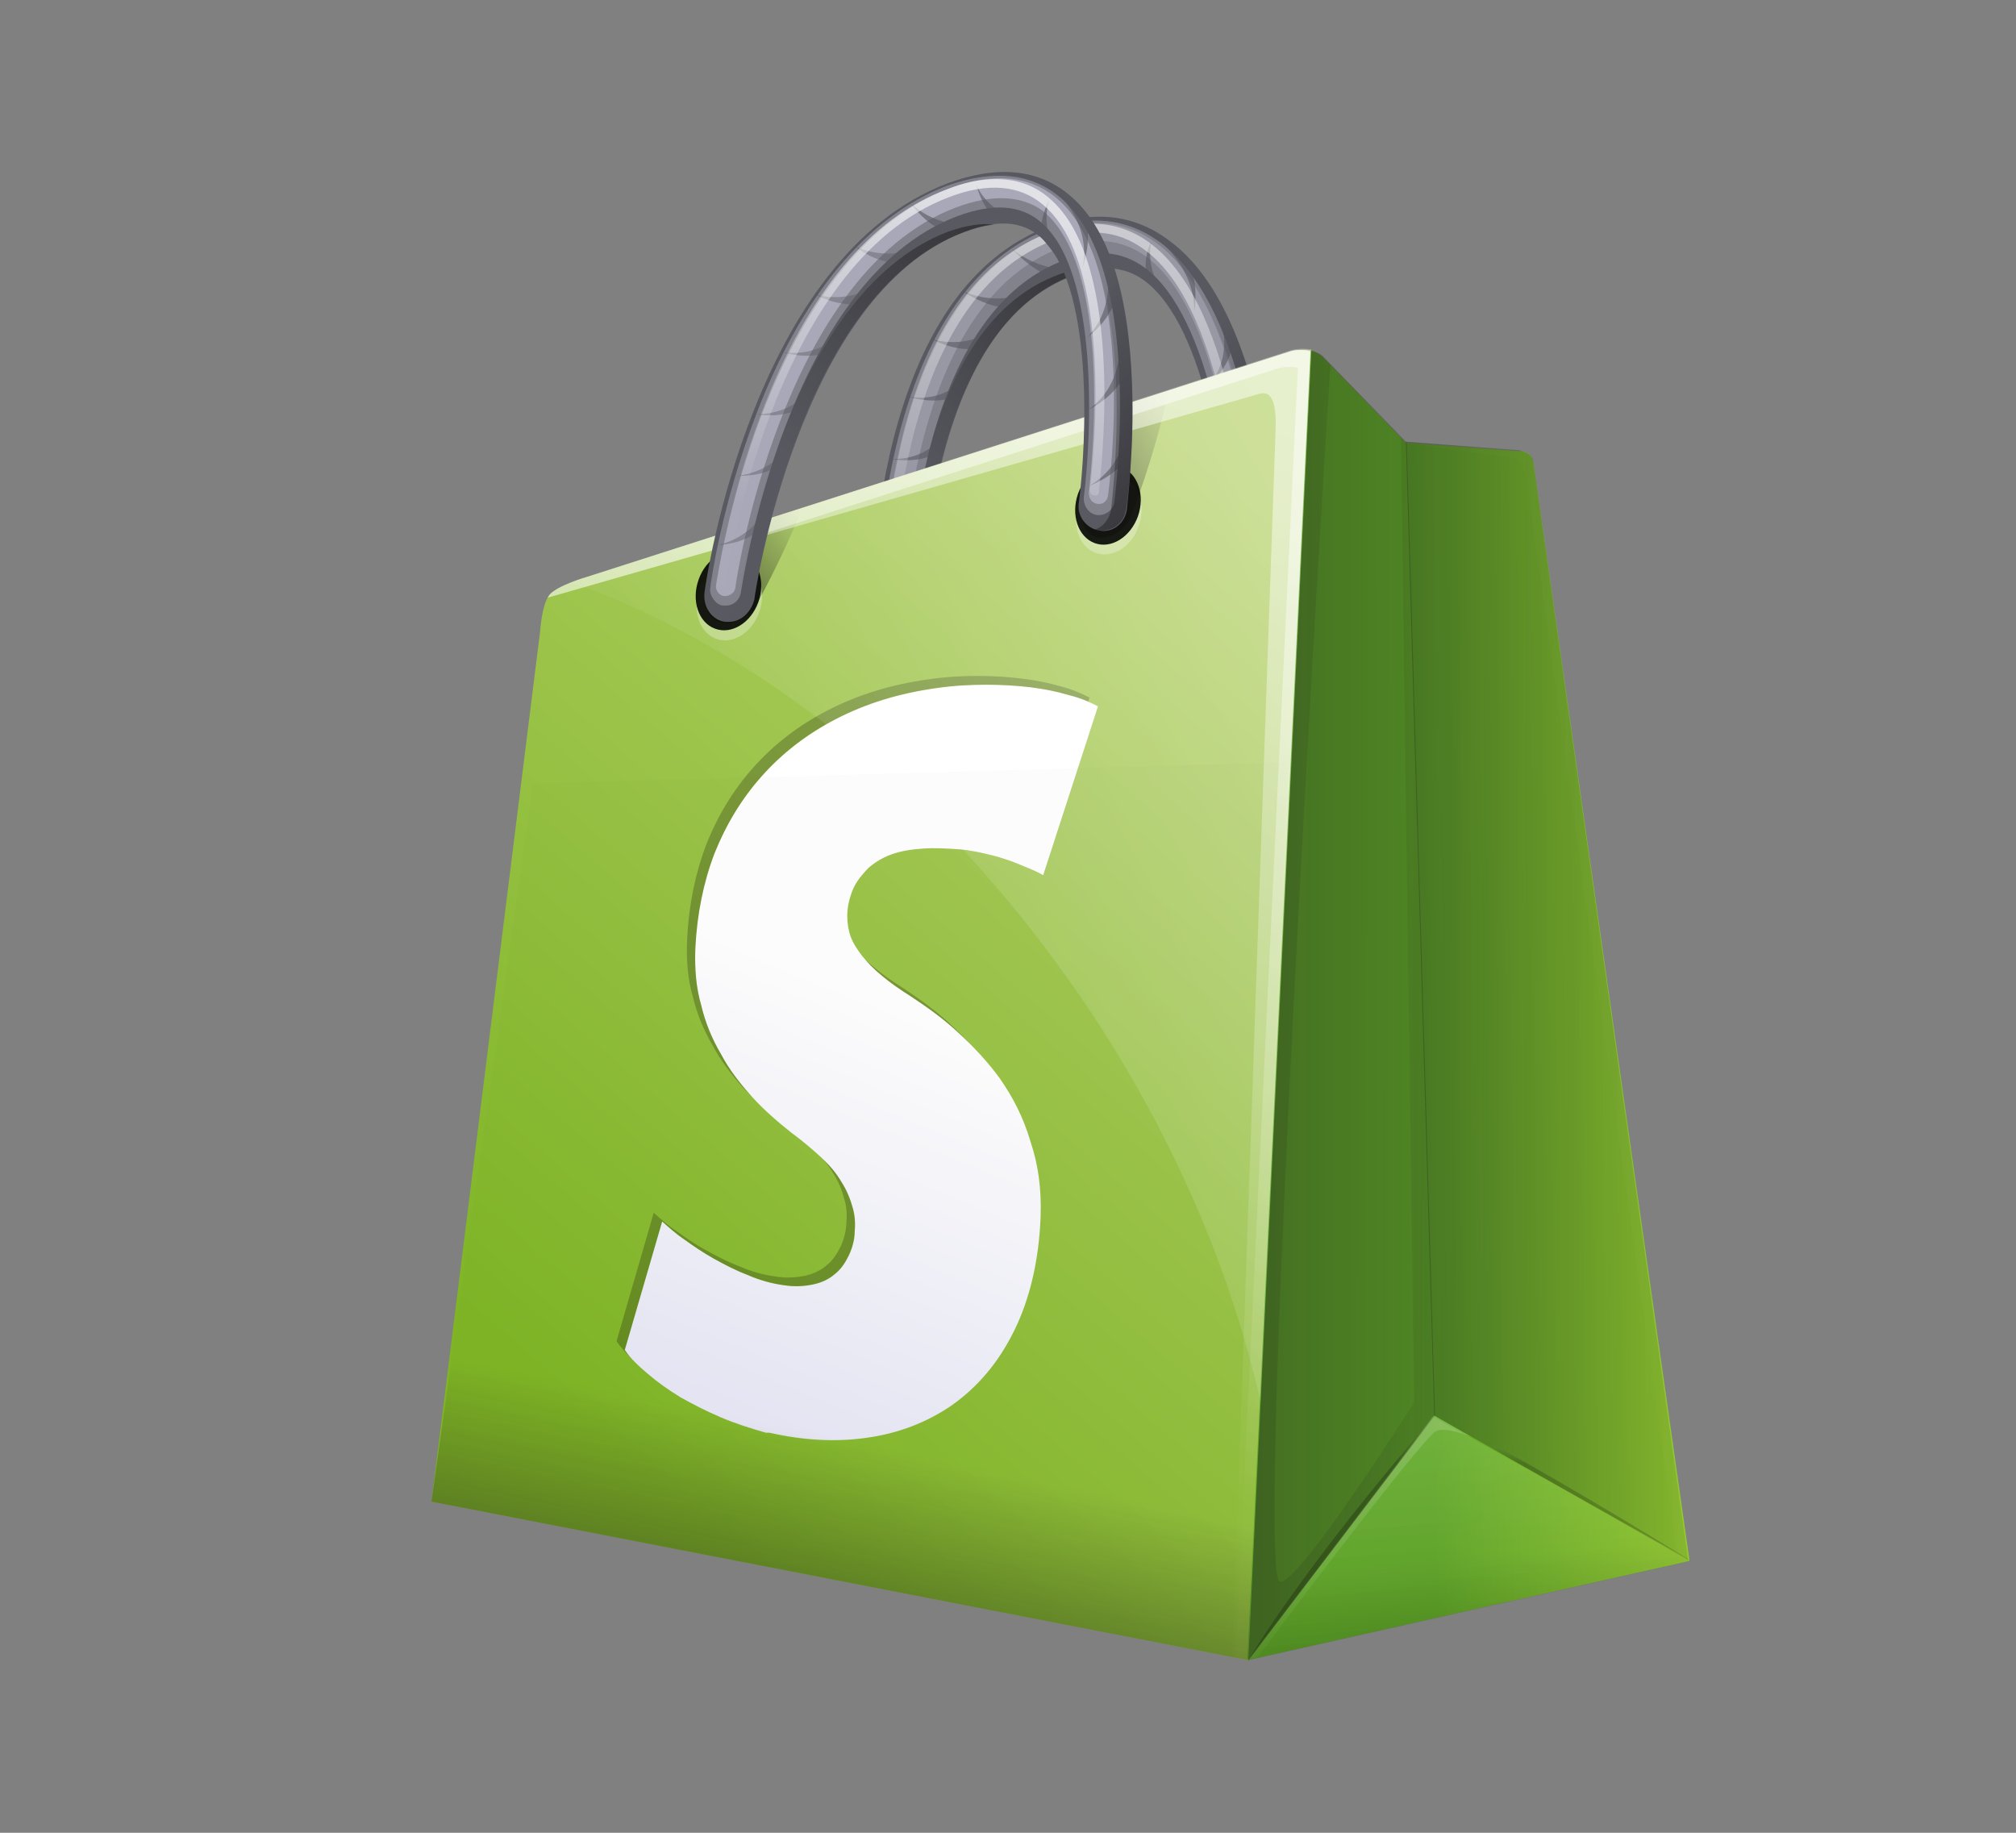
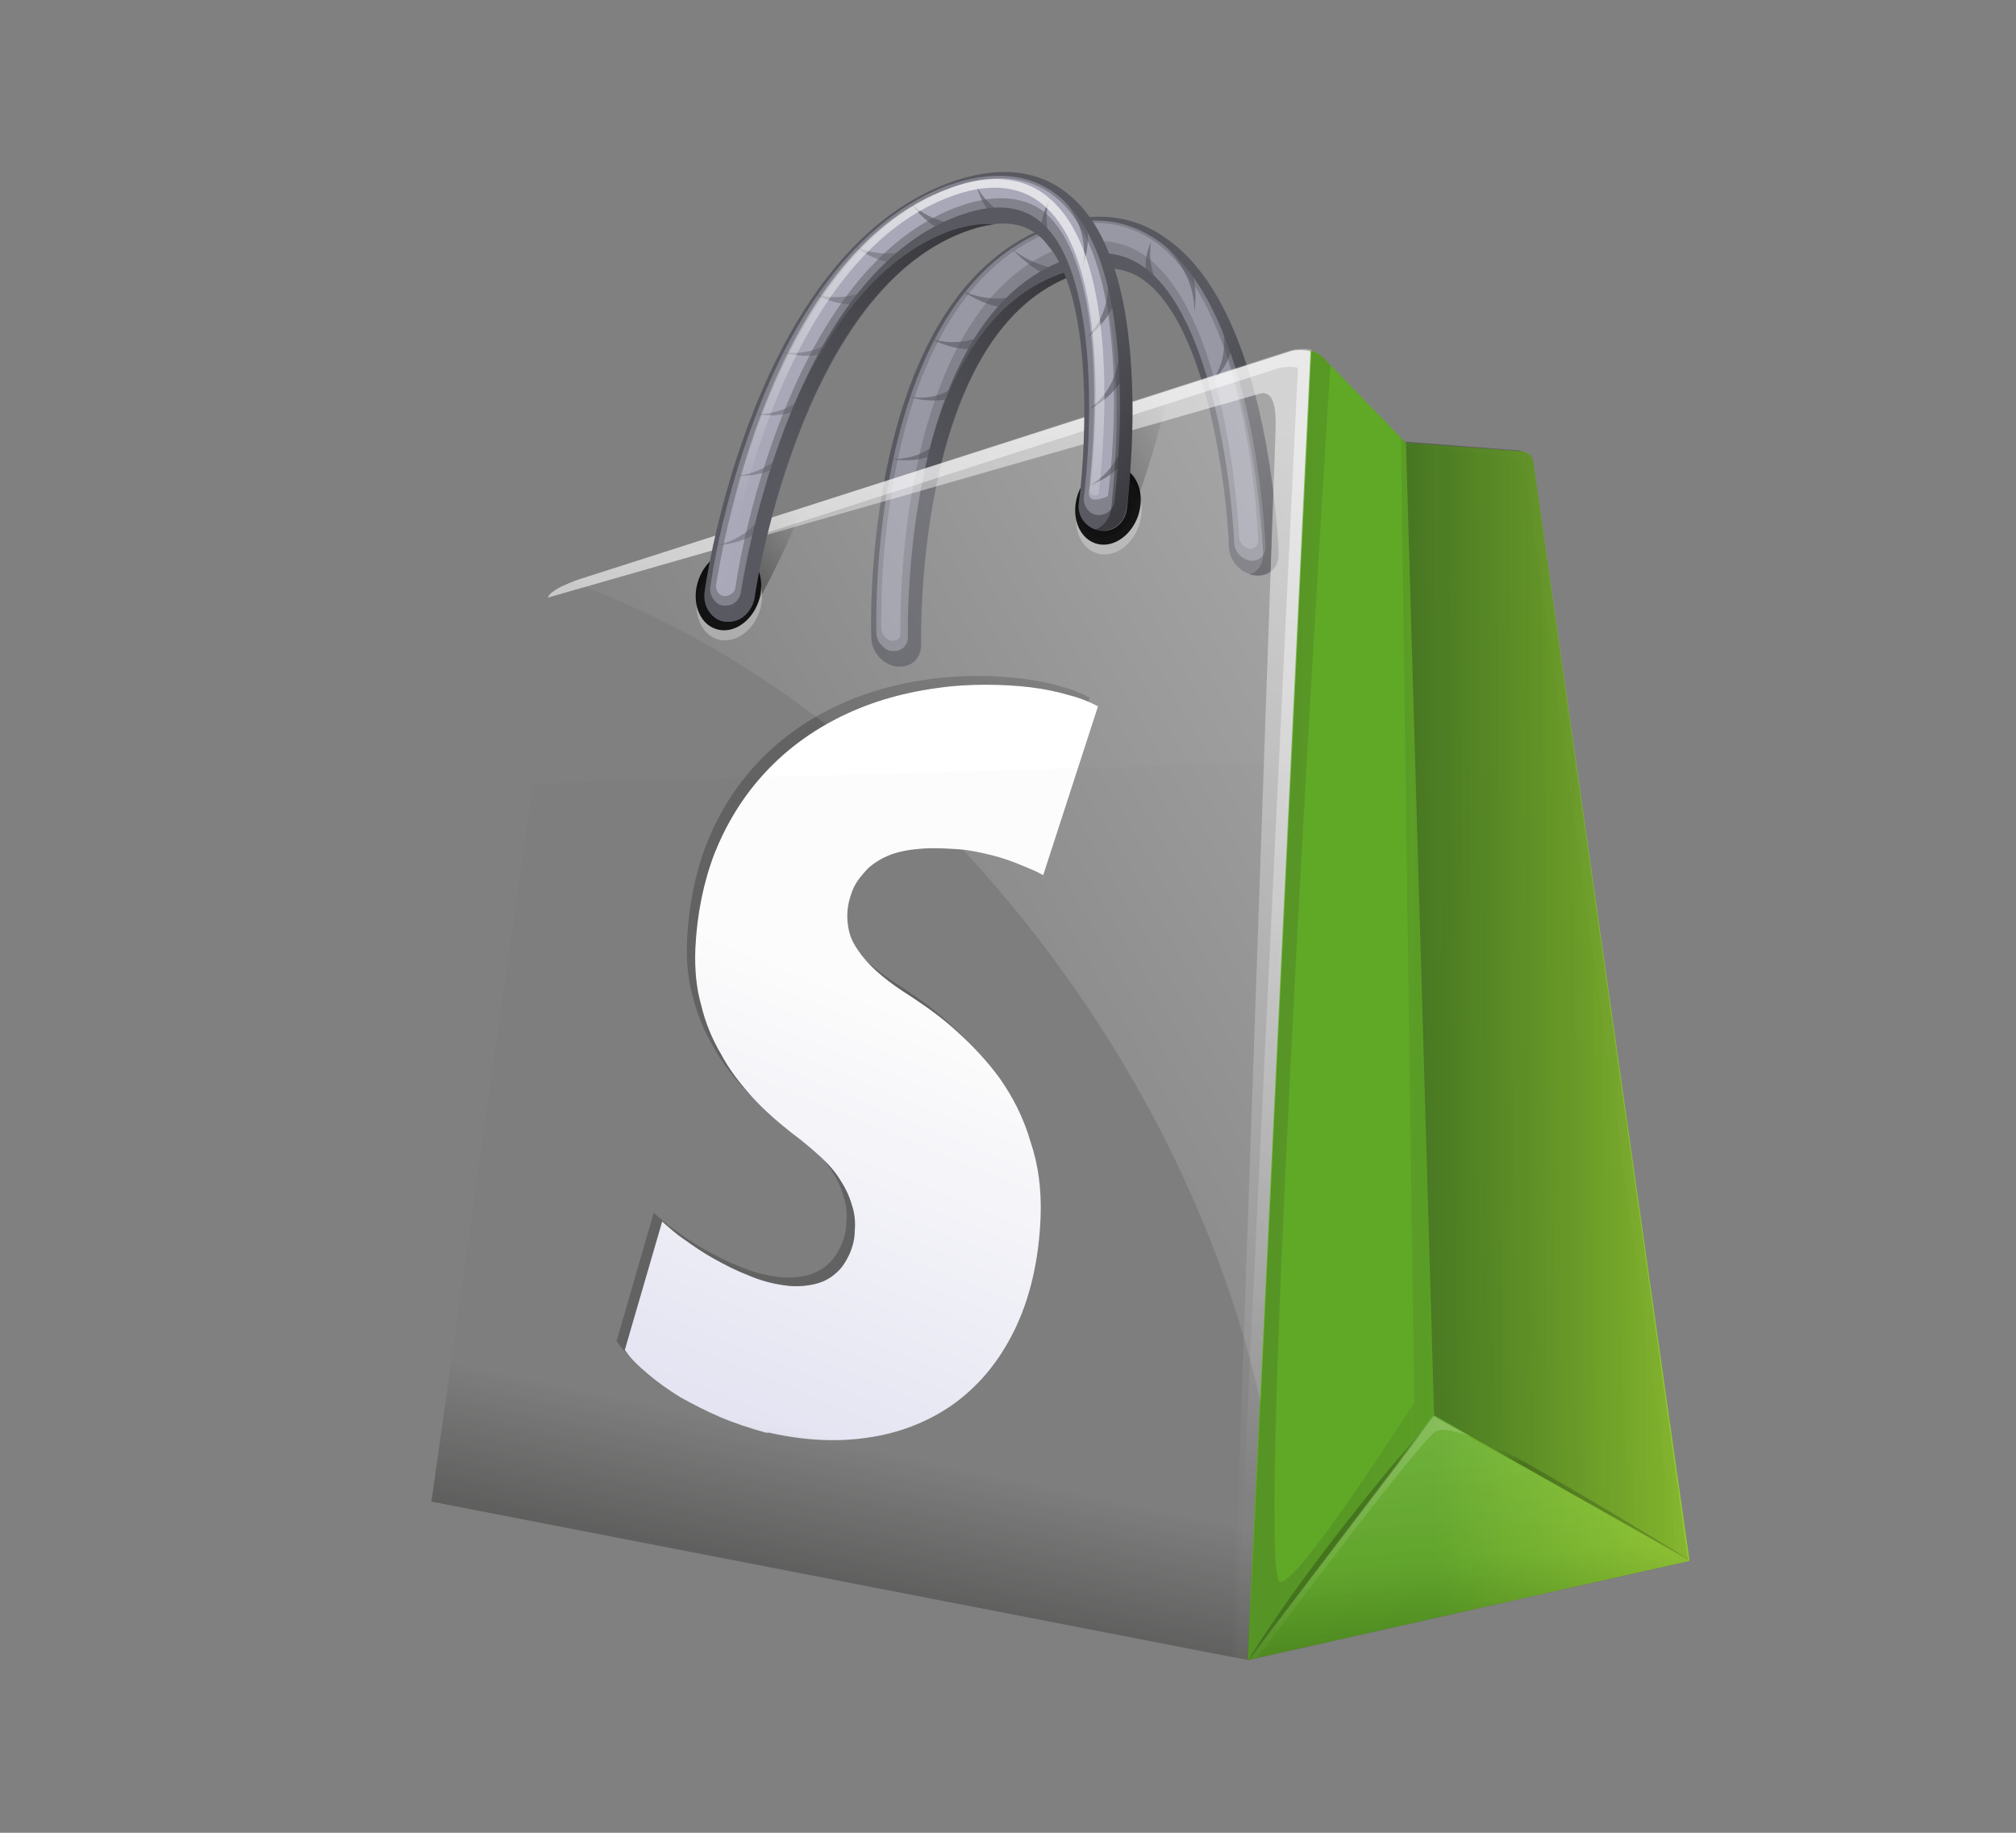
<svg xmlns="http://www.w3.org/2000/svg" width="11" height="10" viewBox="0 0 11 10" fill="none">
  <rect x="0" y="0" width="11" height="10" fill="#808080" stroke="none" />
  <path fill-rule="evenodd" clip-rule="evenodd" d="M4.913 3.637C4.908 3.637 4.899 3.637 4.895 3.637C4.818 3.628 4.754 3.557 4.754 3.477C4.75 3.402 4.709 1.644 5.701 1.244C5.95 1.145 6.181 1.164 6.376 1.31C6.616 1.484 6.788 1.832 6.892 2.34C6.964 2.697 6.978 3.007 6.978 3.021C6.983 3.096 6.924 3.153 6.847 3.139C6.77 3.129 6.706 3.059 6.706 2.984C6.693 2.664 6.588 1.785 6.244 1.531C6.136 1.451 6 1.442 5.837 1.507C4.985 1.851 5.026 3.501 5.026 3.52C5.026 3.585 4.981 3.637 4.913 3.637Z" fill="#595961" />
  <path opacity="0.46" fill-rule="evenodd" clip-rule="evenodd" d="M6.326 1.319C6.145 1.188 5.932 1.169 5.701 1.258C5.298 1.423 5.013 1.855 4.872 2.513C4.768 2.998 4.782 3.435 4.782 3.454C4.782 3.477 4.791 3.501 4.809 3.519C4.827 3.538 4.845 3.552 4.868 3.552C4.872 3.552 4.877 3.552 4.881 3.552C4.922 3.552 4.954 3.519 4.954 3.477C4.954 3.458 4.913 1.78 5.787 1.427C5.964 1.357 6.118 1.366 6.245 1.46C6.611 1.728 6.72 2.636 6.734 2.96C6.734 3.007 6.775 3.054 6.824 3.059C6.87 3.063 6.906 3.03 6.906 2.983C6.901 2.927 6.851 1.705 6.326 1.319Z" fill="#B2B2C2" />
  <path opacity="0.46" fill-rule="evenodd" clip-rule="evenodd" d="M4.872 3.496C4.867 3.496 4.867 3.496 4.863 3.496C4.836 3.491 4.813 3.463 4.809 3.435C4.809 3.416 4.795 2.988 4.899 2.504C5.035 1.86 5.321 1.432 5.714 1.272C5.936 1.183 6.136 1.202 6.308 1.324C6.815 1.696 6.865 2.899 6.865 2.951C6.865 2.979 6.842 2.998 6.815 2.993C6.788 2.988 6.765 2.965 6.761 2.932C6.761 2.918 6.711 1.738 6.253 1.399C6.117 1.301 5.95 1.287 5.76 1.362C4.872 1.733 4.913 3.435 4.913 3.454C4.917 3.477 4.899 3.496 4.872 3.496Z" fill="#B2B2C2" />
  <path opacity="0.62" fill-rule="evenodd" clip-rule="evenodd" d="M5.239 2.152C5.275 2.081 5.311 2.011 5.343 1.936C5.329 1.959 5.239 2.204 4.963 2.166C4.958 2.166 5.125 2.218 5.239 2.152Z" fill="#595961" />
  <path opacity="0.62" fill-rule="evenodd" clip-rule="evenodd" d="M5.139 2.453C5.167 2.378 5.194 2.298 5.212 2.223C5.203 2.251 5.158 2.505 4.868 2.505C4.868 2.505 5.035 2.538 5.139 2.453Z" fill="#595961" />
  <path opacity="0.62" fill-rule="evenodd" clip-rule="evenodd" d="M6.729 1.846C6.693 1.761 6.652 1.681 6.611 1.597C6.625 1.625 6.761 1.893 6.607 2.086C6.607 2.086 6.725 1.992 6.729 1.846Z" fill="#595961" />
  <path opacity="0.62" fill-rule="evenodd" clip-rule="evenodd" d="M6.48 1.423C6.407 1.362 6.335 1.306 6.262 1.254C6.289 1.277 6.53 1.451 6.516 1.715C6.511 1.715 6.552 1.559 6.48 1.423Z" fill="#595961" />
  <path opacity="0.62" fill-rule="evenodd" clip-rule="evenodd" d="M5.37 1.893C5.425 1.837 5.47 1.776 5.52 1.71C5.502 1.729 5.352 1.922 5.085 1.851C5.085 1.851 5.239 1.936 5.37 1.893Z" fill="#595961" />
  <path opacity="0.62" fill-rule="evenodd" clip-rule="evenodd" d="M5.538 1.677C5.602 1.63 5.66 1.583 5.719 1.531C5.697 1.545 5.511 1.7 5.253 1.588C5.253 1.588 5.402 1.696 5.538 1.677Z" fill="#595961" />
  <path opacity="0.62" fill-rule="evenodd" clip-rule="evenodd" d="M5.782 1.522C5.859 1.498 5.932 1.47 6.004 1.442C5.977 1.451 5.746 1.536 5.52 1.357C5.524 1.357 5.642 1.498 5.782 1.522Z" fill="#595961" />
  <path opacity="0.62" fill-rule="evenodd" clip-rule="evenodd" d="M6.004 1.437C6.068 1.446 6.131 1.451 6.194 1.456C6.172 1.451 5.973 1.437 5.859 1.249C5.859 1.249 5.905 1.376 6.004 1.437Z" fill="#595961" />
  <path opacity="0.62" fill-rule="evenodd" clip-rule="evenodd" d="M6.267 1.54C6.312 1.592 6.362 1.644 6.416 1.691C6.398 1.672 6.244 1.517 6.281 1.324C6.276 1.324 6.226 1.432 6.267 1.54Z" fill="#595961" />
-   <path opacity="0.74" fill-rule="evenodd" clip-rule="evenodd" d="M6.815 2.927C6.815 2.876 6.765 1.686 6.272 1.324C6.176 1.254 6.072 1.221 5.963 1.221C5.882 1.221 5.796 1.24 5.705 1.277C5.311 1.432 5.035 1.851 4.899 2.49C4.795 2.97 4.809 3.397 4.809 3.416C4.809 3.43 4.822 3.444 4.836 3.444H4.84C4.854 3.444 4.863 3.435 4.863 3.421C4.863 3.402 4.818 1.686 5.728 1.319C5.927 1.24 6.099 1.254 6.244 1.362C6.715 1.705 6.765 2.904 6.765 2.918C6.765 2.932 6.779 2.946 6.792 2.946C6.792 2.946 6.792 2.946 6.797 2.946C6.806 2.951 6.815 2.941 6.815 2.927Z" fill="url(#paint0_linear_1158_209)" />
  <path fill-rule="evenodd" clip-rule="evenodd" d="M6.892 2.339C6.788 1.832 6.615 1.488 6.376 1.31C6.244 1.216 6.104 1.174 5.95 1.183C6.072 1.192 6.185 1.235 6.289 1.31C6.53 1.484 6.702 1.832 6.806 2.339C6.878 2.697 6.892 3.007 6.892 3.021C6.892 3.078 6.865 3.12 6.819 3.134C6.828 3.139 6.837 3.139 6.842 3.139C6.919 3.148 6.978 3.096 6.973 3.021C6.978 3.007 6.964 2.701 6.892 2.339Z" fill="url(#paint1_linear_1158_209)" />
  <path fill-rule="evenodd" clip-rule="evenodd" d="M5.751 1.508C4.9 1.851 4.94 3.501 4.94 3.52C4.94 3.576 4.913 3.619 4.868 3.633C4.877 3.637 4.881 3.637 4.891 3.637C4.895 3.637 4.904 3.637 4.908 3.637C4.976 3.637 5.022 3.586 5.022 3.52C5.022 3.501 4.981 1.856 5.832 1.513C5.891 1.489 5.946 1.475 5.996 1.47C5.923 1.456 5.842 1.47 5.751 1.508Z" fill="url(#paint2_linear_1158_209)" />
-   <path fill-rule="evenodd" clip-rule="evenodd" d="M7.041 1.917L3.201 3.149C3.201 3.149 3.038 3.196 2.997 3.247C2.956 3.299 2.947 3.445 2.947 3.445L2.354 8.193L6.81 9.058L7.155 1.912C7.105 1.903 7.055 1.912 7.041 1.917Z" fill="url(#paint3_linear_1158_209)" />
  <path fill-rule="evenodd" clip-rule="evenodd" d="M8.368 2.528C8.368 2.528 8.363 2.49 8.341 2.476C8.323 2.462 8.3 2.462 8.3 2.462L7.67 2.415L7.209 1.94C7.19 1.926 7.172 1.917 7.15 1.912L6.806 9.058L9.219 8.517L8.368 2.528Z" fill="url(#paint4_linear_1158_209)" />
  <path fill-rule="evenodd" clip-rule="evenodd" d="M5.456 5.885C5.388 5.791 5.307 5.706 5.225 5.631C5.144 5.556 5.058 5.495 4.972 5.438C4.913 5.401 4.858 5.363 4.813 5.325C4.768 5.288 4.732 5.25 4.705 5.217C4.677 5.18 4.655 5.147 4.641 5.109C4.628 5.071 4.623 5.034 4.623 4.996C4.623 4.945 4.637 4.893 4.655 4.85C4.673 4.808 4.705 4.771 4.736 4.738C4.773 4.705 4.813 4.681 4.863 4.662C4.913 4.644 4.972 4.634 5.035 4.63C5.103 4.625 5.171 4.63 5.234 4.634C5.298 4.639 5.357 4.653 5.415 4.667C5.47 4.681 5.524 4.7 5.569 4.719C5.615 4.738 5.66 4.756 5.692 4.775L5.991 3.854C5.946 3.83 5.891 3.807 5.832 3.793C5.769 3.774 5.701 3.76 5.624 3.75C5.547 3.741 5.465 3.736 5.379 3.736C5.293 3.736 5.203 3.741 5.108 3.755C4.904 3.783 4.722 3.84 4.56 3.924C4.406 4.004 4.27 4.108 4.157 4.235C4.048 4.357 3.962 4.498 3.898 4.658C3.839 4.813 3.803 4.987 3.794 5.175C3.79 5.288 3.799 5.391 3.826 5.485C3.848 5.579 3.885 5.669 3.935 5.753C3.98 5.838 4.039 5.913 4.102 5.983C4.166 6.054 4.242 6.12 4.319 6.181C4.383 6.228 4.437 6.275 4.483 6.317C4.528 6.36 4.564 6.402 4.591 6.449C4.618 6.491 4.637 6.534 4.65 6.581C4.664 6.623 4.668 6.67 4.664 6.717C4.664 6.764 4.65 6.811 4.632 6.849C4.614 6.886 4.591 6.924 4.555 6.952C4.523 6.98 4.483 6.999 4.437 7.008C4.392 7.018 4.338 7.022 4.279 7.013C4.211 7.004 4.143 6.985 4.08 6.957C4.016 6.933 3.953 6.9 3.894 6.867C3.835 6.834 3.781 6.797 3.735 6.764C3.686 6.731 3.645 6.693 3.613 6.665L3.409 7.366C3.441 7.413 3.486 7.455 3.536 7.497C3.586 7.54 3.645 7.582 3.713 7.624C3.781 7.662 3.853 7.699 3.93 7.732C4.007 7.765 4.093 7.793 4.179 7.817H4.184H4.188H4.193H4.197C4.383 7.859 4.56 7.869 4.727 7.845C4.899 7.822 5.058 7.761 5.194 7.667C5.334 7.568 5.447 7.436 5.533 7.262C5.619 7.088 5.669 6.877 5.678 6.637C5.683 6.487 5.665 6.355 5.624 6.233C5.583 6.092 5.524 5.983 5.456 5.885Z" fill="url(#paint5_linear_1158_209)" />
  <path opacity="0.227" fill-rule="evenodd" clip-rule="evenodd" d="M3.438 7.403C3.428 7.391 3.418 7.378 3.409 7.365L3.613 6.664C3.616 6.667 3.619 6.67 3.622 6.672C3.652 6.699 3.69 6.733 3.735 6.763C3.78 6.796 3.835 6.834 3.894 6.867C3.952 6.899 4.016 6.932 4.079 6.956C4.143 6.984 4.211 7.003 4.278 7.012C4.337 7.022 4.392 7.017 4.437 7.008C4.482 6.998 4.523 6.979 4.555 6.951C4.591 6.923 4.614 6.885 4.632 6.848C4.65 6.81 4.663 6.763 4.663 6.716C4.668 6.669 4.663 6.622 4.65 6.58C4.636 6.533 4.618 6.49 4.591 6.448C4.565 6.403 4.531 6.363 4.489 6.323C4.511 6.348 4.53 6.374 4.546 6.401C4.573 6.443 4.591 6.486 4.604 6.533C4.618 6.575 4.623 6.622 4.618 6.669C4.618 6.716 4.604 6.763 4.587 6.801C4.568 6.838 4.546 6.876 4.51 6.904C4.478 6.932 4.437 6.951 4.392 6.961C4.346 6.97 4.292 6.975 4.233 6.965C4.165 6.956 4.097 6.937 4.034 6.909C3.97 6.885 3.907 6.852 3.848 6.819C3.789 6.787 3.735 6.749 3.69 6.716C3.644 6.686 3.607 6.652 3.576 6.625C3.573 6.623 3.571 6.62 3.567 6.617L3.364 7.318C3.384 7.348 3.41 7.376 3.438 7.403ZM4.106 5.987C4.089 5.97 4.072 5.953 4.056 5.936C3.993 5.865 3.934 5.79 3.889 5.705C3.839 5.621 3.803 5.531 3.78 5.437C3.753 5.343 3.744 5.24 3.749 5.127C3.758 4.939 3.794 4.765 3.853 4.61C3.916 4.45 4.002 4.309 4.111 4.187C4.224 4.06 4.36 3.956 4.514 3.877C4.677 3.792 4.858 3.736 5.062 3.707C5.157 3.693 5.248 3.688 5.334 3.688C5.42 3.688 5.501 3.693 5.578 3.703C5.655 3.712 5.723 3.726 5.787 3.745C5.845 3.759 5.9 3.783 5.945 3.806L5.938 3.828C5.905 3.814 5.87 3.801 5.832 3.792C5.768 3.773 5.7 3.759 5.623 3.75C5.547 3.74 5.465 3.736 5.379 3.736C5.293 3.736 5.203 3.74 5.107 3.754C4.904 3.783 4.722 3.839 4.559 3.924C4.405 4.003 4.269 4.107 4.156 4.234C4.047 4.356 3.962 4.497 3.898 4.657C3.839 4.812 3.803 4.986 3.794 5.174C3.789 5.287 3.798 5.39 3.826 5.484C3.848 5.578 3.885 5.668 3.934 5.752C3.979 5.837 4.038 5.912 4.102 5.983C4.103 5.984 4.104 5.986 4.106 5.987ZM4.721 5.236C4.745 5.264 4.776 5.294 4.813 5.324C4.858 5.362 4.913 5.4 4.971 5.437C5.058 5.494 5.144 5.555 5.225 5.63C5.249 5.652 5.272 5.675 5.296 5.698C5.258 5.658 5.219 5.619 5.18 5.583C5.098 5.508 5.012 5.447 4.926 5.39C4.867 5.353 4.813 5.315 4.768 5.277C4.751 5.263 4.735 5.249 4.721 5.236Z" fill="black" />
  <path opacity="0.41" fill-rule="evenodd" clip-rule="evenodd" d="M7.825 7.728L7.671 2.415L7.644 2.387L7.716 7.652C7.716 7.652 7.078 8.659 6.983 8.63C6.842 8.588 7.259 1.992 7.259 1.992L7.214 1.945C7.196 1.931 7.173 1.922 7.155 1.917L6.815 8.964L6.811 9.063L6.928 8.908L7.825 7.728Z" fill="url(#paint6_linear_1158_209)" />
  <path fill-rule="evenodd" clip-rule="evenodd" d="M6.09 2.222C6.036 2.443 5.968 2.65 5.918 2.777C5.887 2.852 5.923 2.922 5.991 2.932C6.063 2.941 6.145 2.89 6.172 2.814C6.177 2.8 6.299 2.495 6.376 2.133V2.128L6.09 2.222Z" fill="url(#paint7_linear_1158_209)" />
  <path fill-rule="evenodd" clip-rule="evenodd" d="M4.048 2.881C3.984 3.022 3.921 3.144 3.876 3.228C3.835 3.299 3.858 3.374 3.926 3.393C3.993 3.417 4.084 3.374 4.125 3.304C4.129 3.294 4.261 3.064 4.378 2.772L4.048 2.881Z" fill="url(#paint8_linear_1158_209)" />
  <path opacity="0.32" fill-rule="evenodd" clip-rule="evenodd" d="M6.811 9.058L7.825 7.728L9.229 8.517L6.811 9.058Z" fill="url(#paint9_linear_1158_209)" />
  <path opacity="0.19" fill-rule="evenodd" clip-rule="evenodd" d="M6.811 9.058L7.816 7.728L9.229 8.517L6.811 9.058Z" fill="url(#paint10_linear_1158_209)" />
  <path opacity="0.19" fill-rule="evenodd" clip-rule="evenodd" d="M6.811 9.058L7.816 7.728L9.229 8.517L6.811 9.058Z" fill="url(#paint11_linear_1158_209)" />
  <path opacity="0.6" fill-rule="evenodd" clip-rule="evenodd" d="M5.823 5.335C6.348 6.073 6.702 6.872 6.878 7.648L7.155 1.907C7.105 1.898 7.055 1.907 7.041 1.912L3.201 3.148C3.201 3.148 3.165 3.158 3.119 3.177C4.093 3.525 5.067 4.272 5.823 5.335Z" fill="url(#paint12_linear_1158_209)" />
  <path fill-rule="evenodd" clip-rule="evenodd" d="M8.346 2.481C8.368 2.499 8.368 2.528 8.368 2.528L9.211 8.512L7.825 7.723L7.671 2.41L8.292 2.457C8.296 2.462 8.323 2.462 8.346 2.481Z" fill="url(#paint13_linear_1158_209)" />
  <path fill-rule="evenodd" clip-rule="evenodd" d="M8.246 2.495C8.246 2.495 8.273 2.495 8.296 2.519C8.318 2.537 8.323 2.566 8.323 2.566L9.152 8.484L9.215 8.522L8.373 2.533C8.373 2.533 8.368 2.505 8.35 2.486C8.327 2.467 8.296 2.467 8.296 2.467L7.675 2.42L8.246 2.495Z" fill="url(#paint14_linear_1158_209)" />
  <path fill-rule="evenodd" clip-rule="evenodd" d="M2.354 8.193L6.81 9.058L7.028 4.159L2.908 4.276L2.354 8.193Z" fill="url(#paint15_linear_1158_209)" />
  <path opacity="0.3" fill-rule="evenodd" clip-rule="evenodd" d="M3.817 3.217C3.776 3.331 3.816 3.451 3.906 3.485C3.996 3.519 4.102 3.454 4.143 3.34C4.183 3.225 4.143 3.105 4.053 3.071C3.963 3.038 3.857 3.103 3.817 3.217Z" fill="white" />
  <path opacity="0.89" fill-rule="evenodd" clip-rule="evenodd" d="M3.812 3.162C3.771 3.277 3.811 3.397 3.901 3.43C3.991 3.464 4.097 3.399 4.138 3.285C4.178 3.171 4.138 3.051 4.048 3.017C3.958 2.983 3.852 3.048 3.812 3.162Z" fill="black" />
-   <path fill-rule="evenodd" clip-rule="evenodd" d="M7.676 2.415L7.214 1.94C7.196 1.926 7.173 1.917 7.155 1.912L6.811 9.058L7.83 7.723L7.676 2.415Z" fill="url(#paint16_linear_1158_209)" />
  <path fill-rule="evenodd" clip-rule="evenodd" d="M7.041 1.917L3.201 3.148C3.201 3.148 3.038 3.195 2.997 3.247C2.993 3.252 2.993 3.256 2.988 3.261L6.86 2.152C6.892 2.142 6.969 2.114 6.96 2.344L6.725 9.048L6.806 9.062L7.15 1.917C7.105 1.903 7.055 1.912 7.041 1.917Z" fill="url(#paint17_linear_1158_209)" />
  <path fill-rule="evenodd" clip-rule="evenodd" d="M7.041 1.917L3.201 3.148C3.201 3.148 3.038 3.195 2.997 3.247C2.993 3.252 2.993 3.256 2.988 3.261L3.885 3.003L6.969 2.011C6.983 2.006 7.032 1.997 7.082 2.006L6.742 9.048L6.806 9.062L7.15 1.917C7.105 1.903 7.055 1.912 7.041 1.917Z" fill="url(#paint18_linear_1158_209)" />
  <path opacity="0.32" fill-rule="evenodd" clip-rule="evenodd" d="M8.028 7.84L7.824 7.723L6.806 9.058L6.86 9.044C6.86 9.044 7.757 7.845 7.838 7.807C7.897 7.784 8.028 7.84 8.028 7.84Z" fill="url(#paint19_linear_1158_209)" />
  <path opacity="0.57" fill-rule="evenodd" clip-rule="evenodd" d="M6.811 9.058L7.83 7.723C7.825 7.727 7.182 8.456 6.811 9.058Z" fill="url(#paint20_linear_1158_209)" />
  <path opacity="0.46" fill-rule="evenodd" clip-rule="evenodd" d="M9.229 8.517L7.829 7.728C7.825 7.728 7.988 7.756 9.229 8.517Z" fill="url(#paint21_linear_1158_209)" />
  <path opacity="0.3" fill-rule="evenodd" clip-rule="evenodd" d="M5.888 2.748C5.847 2.862 5.887 2.983 5.977 3.016C6.067 3.05 6.173 2.985 6.213 2.871C6.254 2.757 6.214 2.637 6.124 2.603C6.034 2.569 5.928 2.634 5.888 2.748Z" fill="white" />
  <path opacity="0.89" fill-rule="evenodd" clip-rule="evenodd" d="M5.882 2.694C5.842 2.809 5.882 2.929 5.972 2.963C6.062 2.997 6.168 2.931 6.209 2.817C6.249 2.703 6.209 2.583 6.119 2.549C6.029 2.515 5.923 2.58 5.882 2.694Z" fill="black" />
  <path fill-rule="evenodd" clip-rule="evenodd" d="M3.976 3.393C3.971 3.393 3.962 3.393 3.957 3.393C3.885 3.384 3.835 3.313 3.844 3.233C3.853 3.158 4.111 1.4 5.171 1C5.438 0.901 5.665 0.92 5.837 1.066C6.045 1.24 6.158 1.588 6.177 2.095C6.19 2.453 6.149 2.763 6.149 2.777C6.141 2.852 6.073 2.909 6 2.895C5.928 2.885 5.873 2.815 5.887 2.739C5.928 2.42 5.973 1.541 5.669 1.287C5.574 1.207 5.443 1.197 5.266 1.263C4.356 1.606 4.116 3.257 4.116 3.271C4.098 3.341 4.044 3.393 3.976 3.393Z" fill="#595961" />
  <path opacity="0.46" fill-rule="evenodd" clip-rule="evenodd" d="M5.782 1.075C5.624 0.943 5.415 0.925 5.166 1.014C4.736 1.179 4.374 1.611 4.125 2.264C3.939 2.749 3.876 3.186 3.876 3.205C3.871 3.228 3.88 3.252 3.894 3.271C3.907 3.289 3.926 3.304 3.948 3.304C3.953 3.304 3.957 3.304 3.962 3.304C4.003 3.304 4.039 3.271 4.043 3.228C4.048 3.209 4.288 1.531 5.225 1.179C5.415 1.108 5.569 1.117 5.678 1.211C6 1.479 5.955 2.387 5.914 2.711C5.909 2.758 5.941 2.805 5.986 2.81C6.031 2.815 6.077 2.782 6.081 2.735C6.086 2.683 6.244 1.461 5.782 1.075Z" fill="#B2B2C2" />
-   <path opacity="0.81" fill-rule="evenodd" clip-rule="evenodd" d="M3.957 3.252C3.953 3.252 3.953 3.252 3.948 3.252C3.921 3.247 3.903 3.219 3.907 3.191C3.912 3.172 3.971 2.744 4.157 2.26C4.406 1.616 4.759 1.188 5.18 1.028C5.42 0.939 5.615 0.958 5.764 1.08C6.208 1.451 6.054 2.655 6.045 2.707C6.04 2.735 6.018 2.754 5.986 2.749C5.959 2.744 5.941 2.721 5.941 2.688C5.941 2.674 6.095 1.494 5.696 1.155C5.579 1.066 5.415 1.057 5.216 1.132C4.261 1.494 4.012 3.191 4.012 3.21C4.007 3.233 3.984 3.252 3.957 3.252Z" fill="#B2B2C2" />
+   <path opacity="0.81" fill-rule="evenodd" clip-rule="evenodd" d="M3.957 3.252C3.953 3.252 3.953 3.252 3.948 3.252C3.921 3.247 3.903 3.219 3.907 3.191C3.912 3.172 3.971 2.744 4.157 2.26C4.406 1.616 4.759 1.188 5.18 1.028C5.42 0.939 5.615 0.958 5.764 1.08C6.208 1.451 6.054 2.655 6.045 2.707C5.959 2.744 5.941 2.721 5.941 2.688C5.941 2.674 6.095 1.494 5.696 1.155C5.579 1.066 5.415 1.057 5.216 1.132C4.261 1.494 4.012 3.191 4.012 3.21C4.007 3.233 3.984 3.252 3.957 3.252Z" fill="#B2B2C2" />
  <path opacity="0.42" fill-rule="evenodd" clip-rule="evenodd" d="M4.555 1.908C4.605 1.837 4.65 1.767 4.695 1.691C4.678 1.715 4.546 1.959 4.275 1.922C4.27 1.922 4.428 1.973 4.555 1.908Z" fill="#595961" />
  <path opacity="0.42" fill-rule="evenodd" clip-rule="evenodd" d="M4.401 2.208C4.442 2.133 4.483 2.053 4.514 1.978C4.501 2.006 4.41 2.26 4.125 2.26C4.125 2.26 4.284 2.293 4.401 2.208Z" fill="#595961" />
  <path opacity="0.42" fill-rule="evenodd" clip-rule="evenodd" d="M4.283 2.518C4.32 2.438 4.347 2.358 4.374 2.278C4.36 2.307 4.311 2.565 4.012 2.598C4.012 2.593 4.175 2.612 4.283 2.518Z" fill="#595961" />
  <path opacity="0.62" fill-rule="evenodd" clip-rule="evenodd" d="M6.095 1.602C6.072 1.517 6.049 1.437 6.018 1.353C6.027 1.381 6.117 1.649 5.932 1.841C5.932 1.841 6.067 1.747 6.095 1.602Z" fill="#595961" />
  <path opacity="0.62" fill-rule="evenodd" clip-rule="evenodd" d="M5.918 1.179C5.855 1.118 5.791 1.061 5.728 1.01C5.751 1.033 5.964 1.207 5.905 1.47C5.9 1.47 5.968 1.315 5.918 1.179Z" fill="#595961" />
  <path opacity="0.62" fill-rule="evenodd" clip-rule="evenodd" d="M6.141 2.034C6.136 1.949 6.122 1.86 6.109 1.775C6.109 1.808 6.154 2.086 5.937 2.236C5.937 2.236 6.086 2.17 6.141 2.034Z" fill="#595961" />
  <path opacity="0.62" fill-rule="evenodd" clip-rule="evenodd" d="M6.163 2.476C6.168 2.392 6.168 2.302 6.163 2.218C6.163 2.251 6.168 2.528 5.937 2.655C5.937 2.65 6.095 2.603 6.163 2.476Z" fill="#595961" />
  <path opacity="0.42" fill-rule="evenodd" clip-rule="evenodd" d="M4.179 2.861C4.206 2.777 4.225 2.692 4.243 2.612C4.234 2.64 4.193 2.908 3.917 2.974C3.921 2.974 4.084 2.97 4.179 2.861Z" fill="#595961" />
  <path opacity="0.42" fill-rule="evenodd" clip-rule="evenodd" d="M4.727 1.648C4.791 1.592 4.85 1.531 4.904 1.465C4.881 1.484 4.7 1.676 4.447 1.606C4.451 1.606 4.591 1.691 4.727 1.648Z" fill="#595961" />
  <path opacity="0.42" fill-rule="evenodd" clip-rule="evenodd" d="M4.931 1.432C5.003 1.385 5.071 1.338 5.139 1.286C5.112 1.3 4.904 1.455 4.664 1.343C4.664 1.343 4.79 1.451 4.931 1.432Z" fill="#595961" />
  <path opacity="0.62" fill-rule="evenodd" clip-rule="evenodd" d="M5.207 1.277C5.289 1.253 5.366 1.225 5.443 1.197C5.416 1.206 5.171 1.291 4.972 1.112C4.972 1.112 5.067 1.253 5.207 1.277Z" fill="#595961" />
  <path opacity="0.62" fill-rule="evenodd" clip-rule="evenodd" d="M5.438 1.193C5.502 1.202 5.565 1.207 5.628 1.212C5.606 1.207 5.411 1.193 5.325 1.005C5.329 1.005 5.352 1.132 5.438 1.193Z" fill="#595961" />
  <path opacity="0.62" fill-rule="evenodd" clip-rule="evenodd" d="M5.683 1.296C5.724 1.348 5.764 1.4 5.805 1.447C5.791 1.428 5.665 1.273 5.728 1.08C5.733 1.08 5.665 1.188 5.683 1.296Z" fill="#595961" />
  <path fill-rule="evenodd" clip-rule="evenodd" d="M5.996 2.683C6 2.631 6.154 1.442 5.724 1.08C5.642 1.009 5.543 0.977 5.434 0.977C5.352 0.977 5.262 0.995 5.167 1.033C4.75 1.188 4.401 1.607 4.157 2.246C3.971 2.725 3.912 3.153 3.908 3.172C3.908 3.186 3.917 3.2 3.93 3.2H3.935C3.949 3.2 3.957 3.191 3.957 3.177C3.962 3.158 4.207 1.442 5.18 1.075C5.389 0.995 5.565 1.009 5.692 1.118C6.104 1.461 5.95 2.66 5.946 2.674C5.946 2.688 5.955 2.702 5.968 2.702C5.968 2.702 5.968 2.702 5.973 2.702C5.986 2.707 5.996 2.697 5.996 2.683Z" fill="url(#paint22_linear_1158_209)" />
  <path fill-rule="evenodd" clip-rule="evenodd" d="M6.176 2.095C6.158 1.588 6.045 1.244 5.837 1.066C5.724 0.972 5.588 0.929 5.434 0.939C5.551 0.948 5.66 0.99 5.751 1.066C5.959 1.24 6.072 1.588 6.09 2.095C6.104 2.453 6.063 2.763 6.063 2.777C6.054 2.833 6.018 2.876 5.972 2.89C5.982 2.894 5.986 2.894 5.995 2.894C6.068 2.904 6.136 2.852 6.144 2.777C6.149 2.763 6.19 2.457 6.176 2.095Z" fill="url(#paint23_linear_1158_209)" />
  <path fill-rule="evenodd" clip-rule="evenodd" d="M5.176 1.263C4.266 1.606 4.026 3.256 4.026 3.275C4.017 3.332 3.98 3.374 3.935 3.388C3.944 3.393 3.949 3.393 3.958 3.393C3.962 3.393 3.971 3.393 3.976 3.393C4.044 3.393 4.098 3.341 4.107 3.275C4.112 3.256 4.347 1.611 5.257 1.268C5.321 1.244 5.375 1.23 5.425 1.226C5.357 1.216 5.271 1.23 5.176 1.263Z" fill="url(#paint24_linear_1158_209)" />
  <defs>
    <linearGradient id="paint0_linear_1158_209" x1="5.045" y1="1.231" x2="4.903" y2="3.165" gradientUnits="userSpaceOnUse">
      <stop stop-color="white" stop-opacity="0.65" />
      <stop offset="1" stop-color="white" stop-opacity="0.01" />
    </linearGradient>
    <linearGradient id="paint1_linear_1158_209" x1="6.083" y1="2.338" x2="7.083" y2="3.214" gradientUnits="userSpaceOnUse">
      <stop stop-opacity="0.01" />
      <stop offset="1" stop-opacity="0.4" />
    </linearGradient>
    <linearGradient id="paint2_linear_1158_209" x1="5.682" y1="3.352" x2="6.741" y2="2.366" gradientUnits="userSpaceOnUse">
      <stop stop-opacity="0.01" />
      <stop offset="1" stop-opacity="0.4" />
    </linearGradient>
    <linearGradient id="paint3_linear_1158_209" x1="4.335" y1="0.475" x2="0.223" y2="5.212" gradientUnits="userSpaceOnUse">
      <stop stop-color="#B8D26E" />
      <stop offset="1" stop-color="#7FB525" />
    </linearGradient>
    <linearGradient id="paint4_linear_1158_209" x1="9.958" y1="1.661" x2="7.702" y2="1.703" gradientUnits="userSpaceOnUse">
      <stop stop-color="#B4E034" />
      <stop offset="1" stop-color="#60A927" />
    </linearGradient>
    <linearGradient id="paint5_linear_1158_209" x1="3.247" y1="4.819" x2="1.397" y2="9.324" gradientUnits="userSpaceOnUse">
      <stop stop-color="white" />
      <stop offset="1" stop-color="#CECEEB" />
    </linearGradient>
    <linearGradient id="paint6_linear_1158_209" x1="5.9" y1="15.913" x2="8.829" y2="15.907" gradientUnits="userSpaceOnUse">
      <stop stop-color="#1D1D1B" stop-opacity="0.5" />
      <stop offset="0.038" stop-color="#1D1D1B" stop-opacity="0.484" />
      <stop offset="0.424" stop-color="#1D1D1B" stop-opacity="0.319" />
      <stop offset="1" stop-color="#1D1D1B" stop-opacity="0.01" />
    </linearGradient>
    <linearGradient id="paint7_linear_1158_209" x1="6.24" y1="1.812" x2="5.754" y2="2.074" gradientUnits="userSpaceOnUse">
      <stop stop-opacity="0.01" />
      <stop offset="1" stop-opacity="0.4" />
    </linearGradient>
    <linearGradient id="paint8_linear_1158_209" x1="4.202" y1="2.589" x2="3.86" y2="2.882" gradientUnits="userSpaceOnUse">
      <stop stop-opacity="0.01" />
      <stop offset="1" stop-opacity="0.4" />
    </linearGradient>
    <linearGradient id="paint9_linear_1158_209" x1="7.535" y1="8.521" x2="7.57" y2="8.977" gradientUnits="userSpaceOnUse">
      <stop stop-opacity="0.01" />
      <stop offset="1" stop-opacity="0.4" />
    </linearGradient>
    <linearGradient id="paint10_linear_1158_209" x1="6.727" y1="7.853" x2="6.808" y2="9.039" gradientUnits="userSpaceOnUse">
      <stop stop-color="white" stop-opacity="0.5" />
      <stop offset="0.09" stop-color="white" stop-opacity="0.455" />
      <stop offset="1" stop-color="white" stop-opacity="0.01" />
    </linearGradient>
    <linearGradient id="paint11_linear_1158_209" x1="6.573" y1="8.038" x2="6.716" y2="9.304" gradientUnits="userSpaceOnUse">
      <stop stop-opacity="0.01" />
      <stop offset="1" stop-opacity="0.4" />
    </linearGradient>
    <linearGradient id="paint12_linear_1158_209" x1="6.013" y1="0.751" x2="2.354" y2="2.867" gradientUnits="userSpaceOnUse">
      <stop stop-color="white" stop-opacity="0.5" />
      <stop offset="1" stop-color="white" stop-opacity="0.01" />
    </linearGradient>
    <linearGradient id="paint13_linear_1158_209" x1="6.719" y1="11.81" x2="9.949" y2="11.817" gradientUnits="userSpaceOnUse">
      <stop stop-color="#1D1D1B" stop-opacity="0.5" />
      <stop offset="0.09" stop-color="#1D1D1B" stop-opacity="0.455" />
      <stop offset="1" stop-color="#1D1D1B" stop-opacity="0.01" />
    </linearGradient>
    <linearGradient id="paint14_linear_1158_209" x1="9.032" y1="2.242" x2="8.573" y2="2.354" gradientUnits="userSpaceOnUse">
      <stop stop-color="white" stop-opacity="0.4" />
      <stop offset="1" stop-color="white" stop-opacity="0.01" />
    </linearGradient>
    <linearGradient id="paint15_linear_1158_209" x1="4.916" y1="9.11" x2="5.155" y2="7.96" gradientUnits="userSpaceOnUse">
      <stop stop-color="#1D1D1B" stop-opacity="0.5" />
      <stop offset="0.09" stop-color="#1D1D1B" stop-opacity="0.455" />
      <stop offset="1" stop-color="#1D1D1B" stop-opacity="0.01" />
    </linearGradient>
    <linearGradient id="paint16_linear_1158_209" x1="6.295" y1="15.767" x2="9.236" y2="15.769" gradientUnits="userSpaceOnUse">
      <stop stop-color="#1D1D1B" stop-opacity="0.5" />
      <stop offset="1" stop-color="#1D1D1B" stop-opacity="0.01" />
    </linearGradient>
    <linearGradient id="paint17_linear_1158_209" x1="3.608" y1="1.502" x2="2.182" y2="6.981" gradientUnits="userSpaceOnUse">
      <stop stop-color="white" stop-opacity="0.5" />
      <stop offset="1" stop-color="white" stop-opacity="0.01" />
    </linearGradient>
    <linearGradient id="paint18_linear_1158_209" x1="3.608" y1="1.502" x2="2.182" y2="6.981" gradientUnits="userSpaceOnUse">
      <stop stop-color="white" stop-opacity="0.5" />
      <stop offset="1" stop-color="white" stop-opacity="0.01" />
    </linearGradient>
    <linearGradient id="paint19_linear_1158_209" x1="7.069" y1="7.246" x2="5.942" y2="8.797" gradientUnits="userSpaceOnUse">
      <stop stop-color="white" stop-opacity="0.5" />
      <stop offset="0.09" stop-color="white" stop-opacity="0.455" />
      <stop offset="1" stop-color="white" stop-opacity="0.01" />
    </linearGradient>
    <linearGradient id="paint20_linear_1158_209" x1="7.409" y1="7.602" x2="7.298" y2="7.853" gradientUnits="userSpaceOnUse">
      <stop stop-opacity="0.01" />
      <stop offset="1" stop-opacity="0.4" />
    </linearGradient>
    <linearGradient id="paint21_linear_1158_209" x1="8.516" y1="7.933" x2="8.51" y2="8.001" gradientUnits="userSpaceOnUse">
      <stop stop-opacity="0.01" />
      <stop offset="1" stop-opacity="0.4" />
    </linearGradient>
    <linearGradient id="paint22_linear_1158_209" x1="4.457" y1="0.818" x2="3.97" y2="2.743" gradientUnits="userSpaceOnUse">
      <stop stop-color="white" stop-opacity="0.65" />
      <stop offset="1" stop-color="white" stop-opacity="0.01" />
    </linearGradient>
    <linearGradient id="paint23_linear_1158_209" x1="5.547" y1="1.929" x2="6.395" y2="2.79" gradientUnits="userSpaceOnUse">
      <stop stop-opacity="0.01" />
      <stop offset="1" stop-opacity="0.4" />
    </linearGradient>
    <linearGradient id="paint24_linear_1158_209" x1="5.006" y1="3.198" x2="6.177" y2="1.995" gradientUnits="userSpaceOnUse">
      <stop stop-opacity="0.01" />
      <stop offset="1" stop-opacity="0.4" />
    </linearGradient>
  </defs>
</svg>